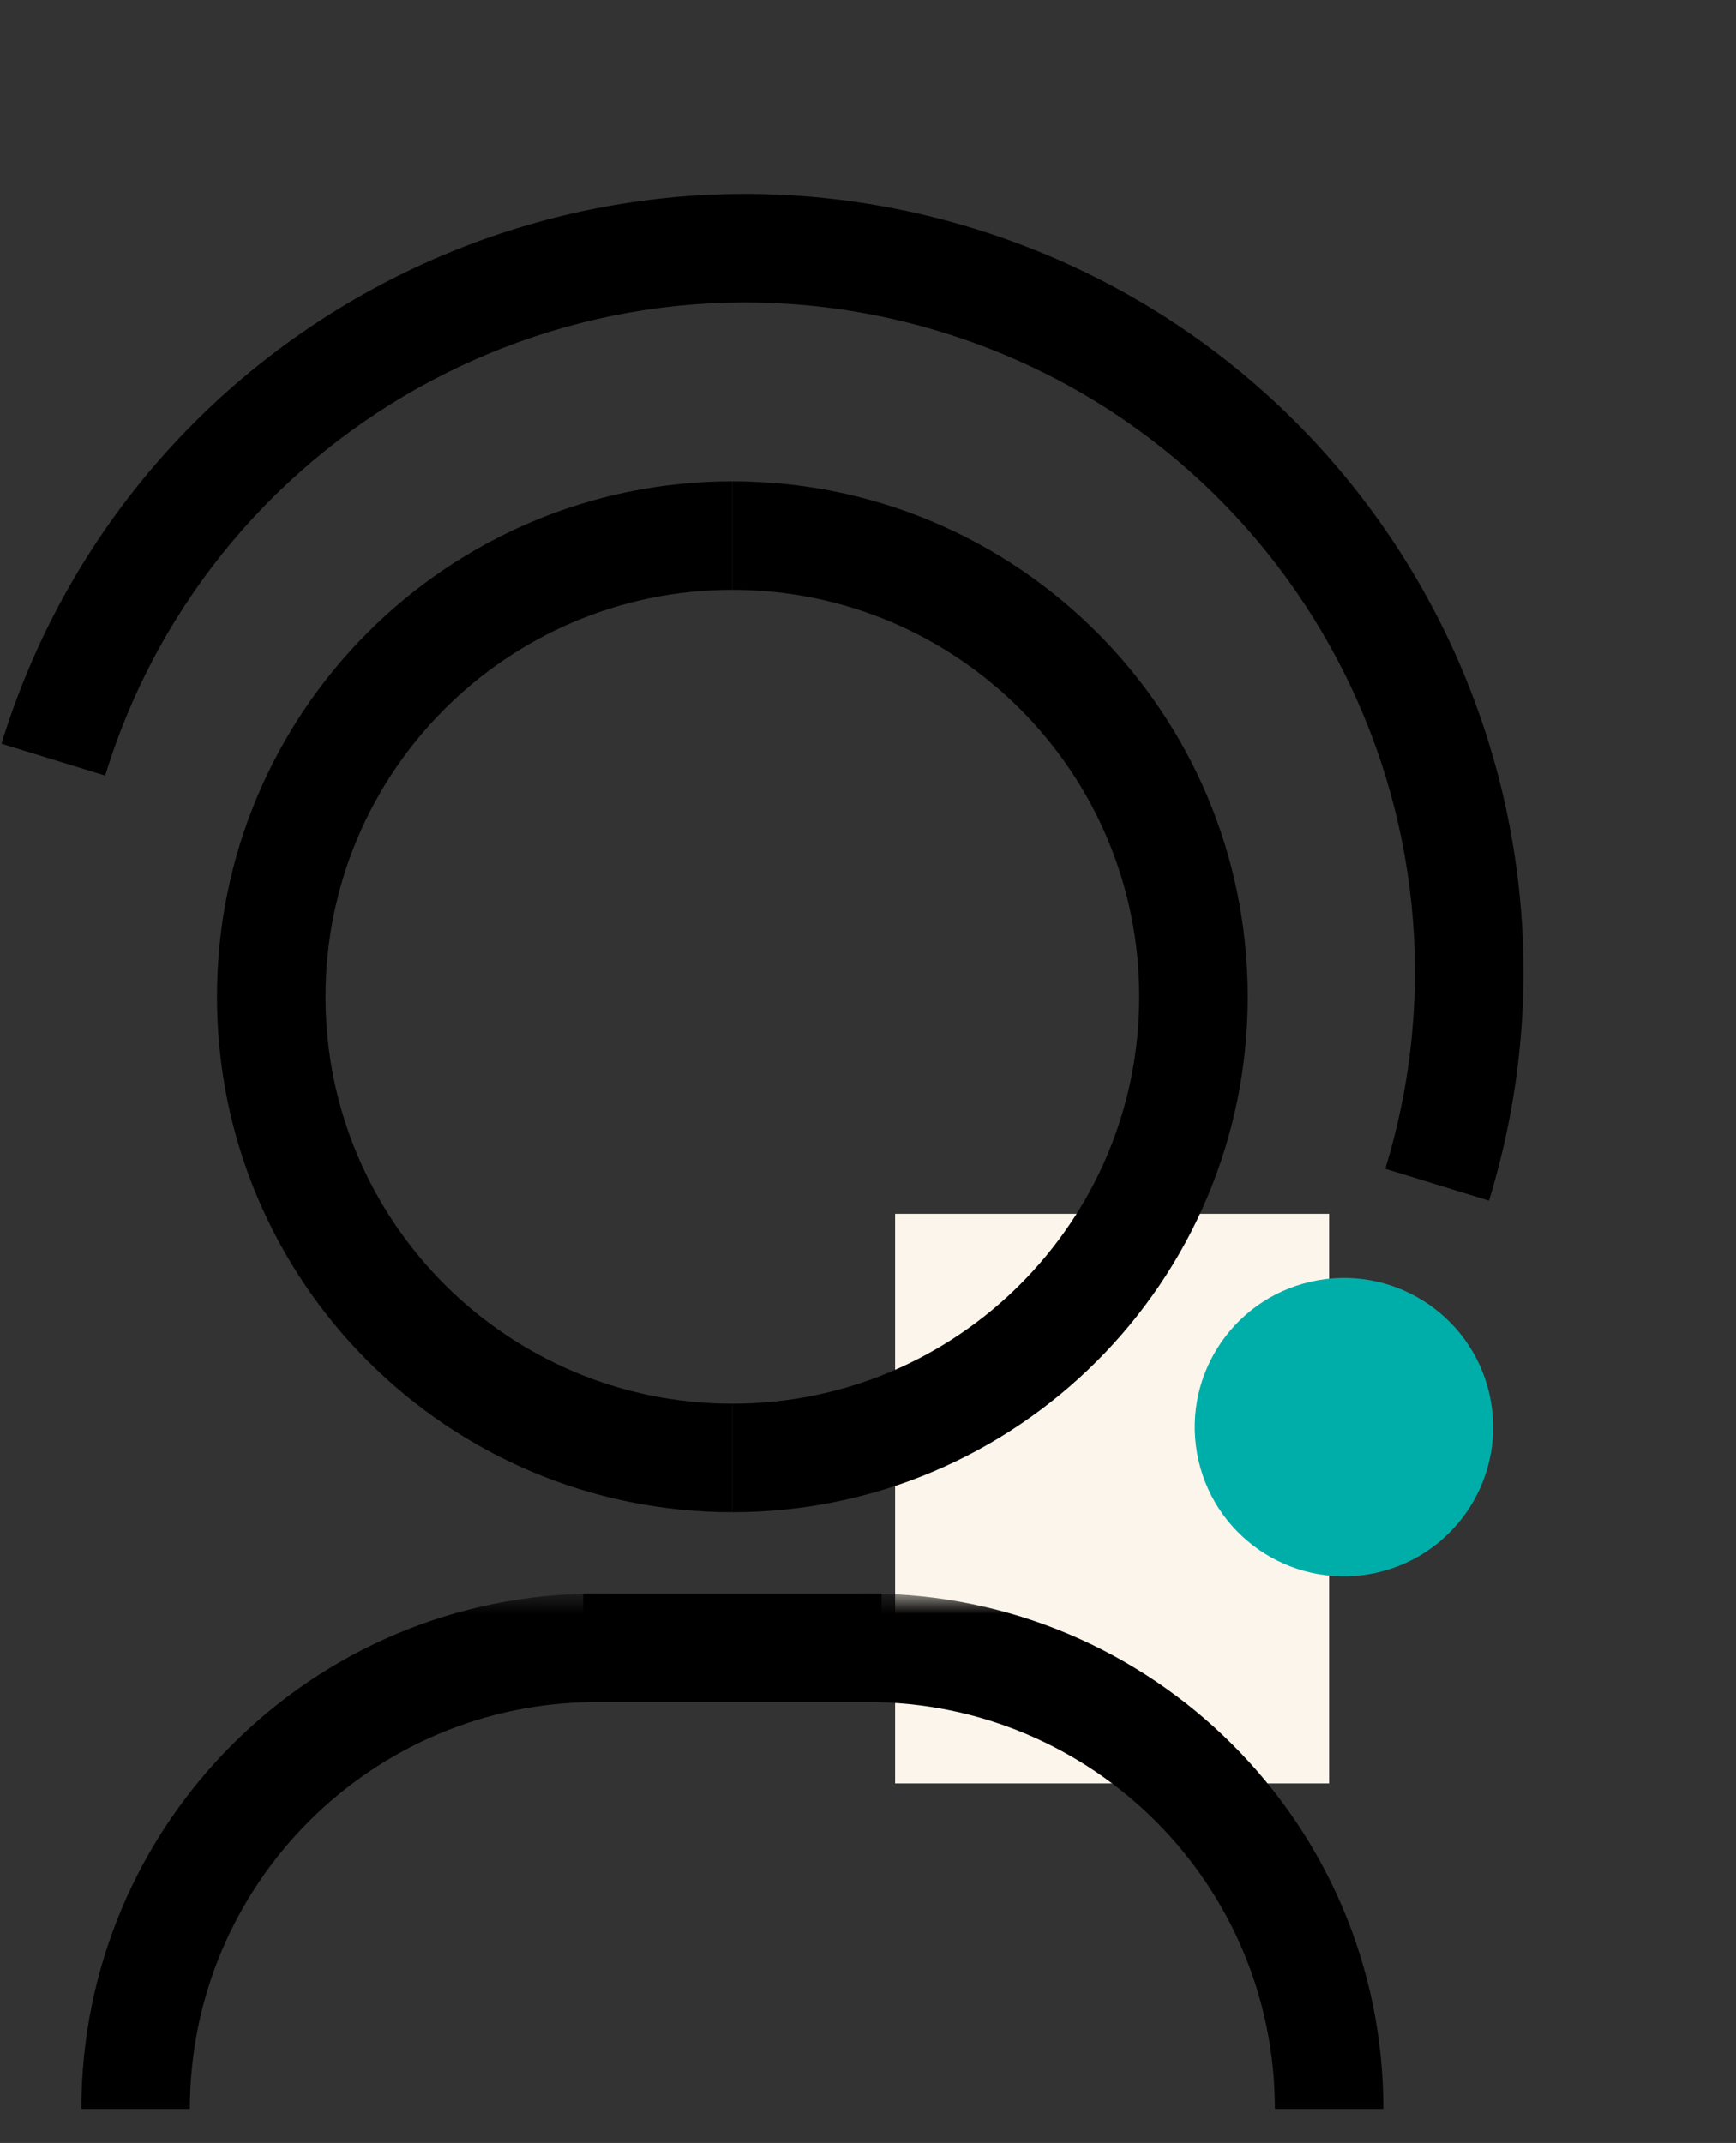
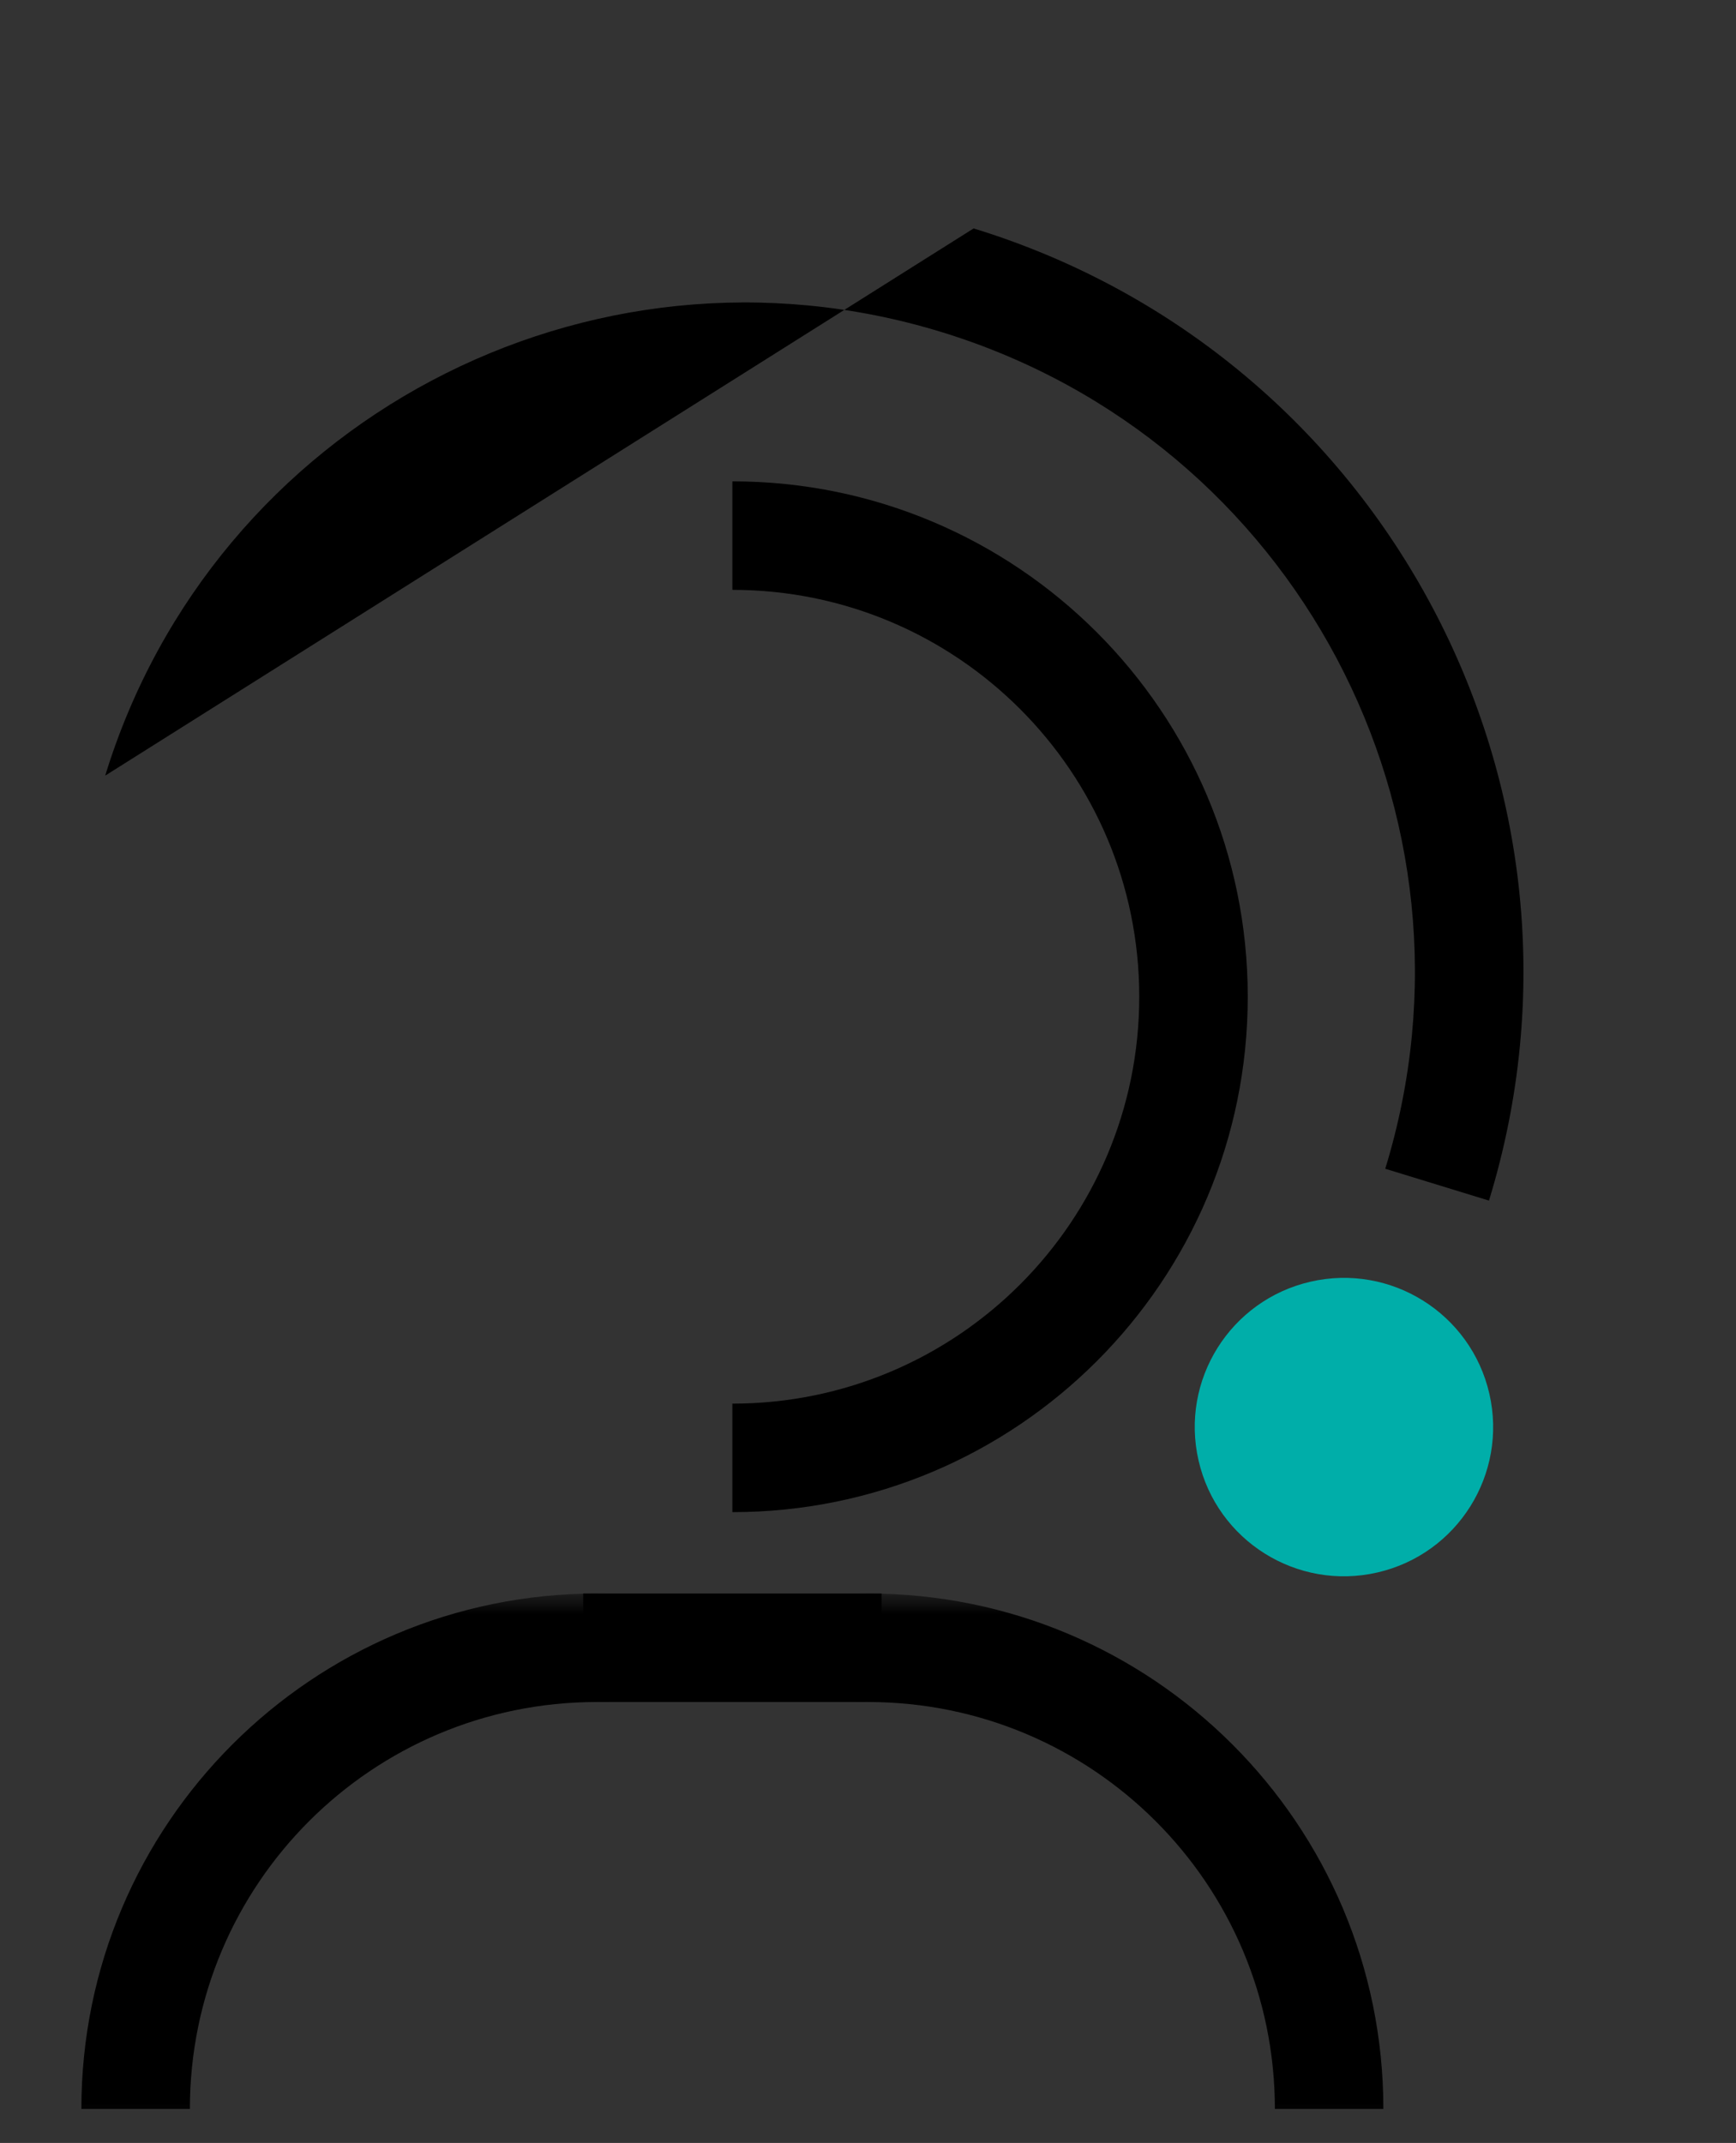
<svg xmlns="http://www.w3.org/2000/svg" width="64" height="79" viewBox="0 0 64 79" fill="none">
  <rect x="0" y="0" width="64" height="79" fill="#333333" stroke="none" />
  <g id="Group 527">
-     <path id="Rectangle 45" d="M33 44.745H49V65.745H33V44.745Z" fill="#FCF5EB" />
    <path id="Ellipse 143" d="M54.907 51.379C55.586 54.34 53.737 57.291 50.777 57.97C47.816 58.65 44.865 56.801 44.186 53.84C43.506 50.88 45.355 47.929 48.316 47.249C51.276 46.569 54.227 48.419 54.907 51.379Z" fill="#00AEA9" />
    <path id="Subtract" fill-rule="evenodd" clip-rule="evenodd" d="M27 55.745C37.493 55.745 46 47.238 46 36.745C46 26.251 37.493 17.745 27 17.745V21.745C35.284 21.745 42 28.46 42 36.745C42 45.029 35.284 51.745 27 51.745V55.745Z" fill="black" />
-     <path id="Subtract_2" fill-rule="evenodd" clip-rule="evenodd" d="M27 17.745C16.507 17.745 8 26.251 8 36.745C8 47.238 16.507 55.745 27 55.745L27 51.745C18.716 51.745 12 45.029 12 36.745C12 28.46 18.716 21.745 27 21.745L27 17.745Z" fill="black" />
    <g id="Mask group">
      <mask id="mask0_3020_17861" style="mask-type:alpha" maskUnits="userSpaceOnUse" x="0" y="58" width="22" height="21">
        <path id="Rectangle 63" d="M0 58.745H22V78.745H0V58.745Z" fill="#D9D9D9" />
      </mask>
      <g mask="url(#mask0_3020_17861)">
        <path id="Subtract_3" fill-rule="evenodd" clip-rule="evenodd" d="M41 77.745C41 67.251 32.493 58.745 22 58.745C11.507 58.745 3 67.251 3 77.745L7 77.745C7 69.46 13.716 62.745 22 62.745C30.284 62.745 37 69.46 37 77.745L41 77.745Z" fill="black" />
      </g>
    </g>
    <g id="Mask group_2">
      <mask id="mask1_3020_17861" style="mask-type:alpha" maskUnits="userSpaceOnUse" x="32" y="58" width="22" height="21">
        <path id="Rectangle 63_2" d="M54 58.745H32V78.745H54V58.745Z" fill="#D9D9D9" />
      </mask>
      <g mask="url(#mask1_3020_17861)">
        <path id="Subtract_4" fill-rule="evenodd" clip-rule="evenodd" d="M13 77.745C13 67.251 21.507 58.745 32 58.745C42.493 58.745 51 67.251 51 77.745L47 77.745C47 69.46 40.284 62.745 32 62.745C23.716 62.745 17 69.46 17 77.745L13 77.745Z" fill="black" />
      </g>
    </g>
    <path id="Vector 10 (Stroke)" fill-rule="evenodd" clip-rule="evenodd" d="M32.5 62.745H21.5V58.745H32.5V62.745Z" fill="black" />
-     <path id="Subtract_5" fill-rule="evenodd" clip-rule="evenodd" d="M54.893 44.26C54.893 44.26 54.893 44.26 54.893 44.26C59.544 29.117 51.038 13.071 35.894 8.421C20.751 3.77 4.705 12.276 0.054 27.419L3.878 28.594C7.88 15.562 21.689 8.242 34.72 12.244C47.752 16.246 55.071 30.055 51.069 43.086C51.069 43.086 51.069 43.086 51.069 43.086L54.893 44.26Z" fill="black" />
+     <path id="Subtract_5" fill-rule="evenodd" clip-rule="evenodd" d="M54.893 44.26C54.893 44.26 54.893 44.26 54.893 44.26C59.544 29.117 51.038 13.071 35.894 8.421L3.878 28.594C7.88 15.562 21.689 8.242 34.72 12.244C47.752 16.246 55.071 30.055 51.069 43.086C51.069 43.086 51.069 43.086 51.069 43.086L54.893 44.26Z" fill="black" />
  </g>
</svg>